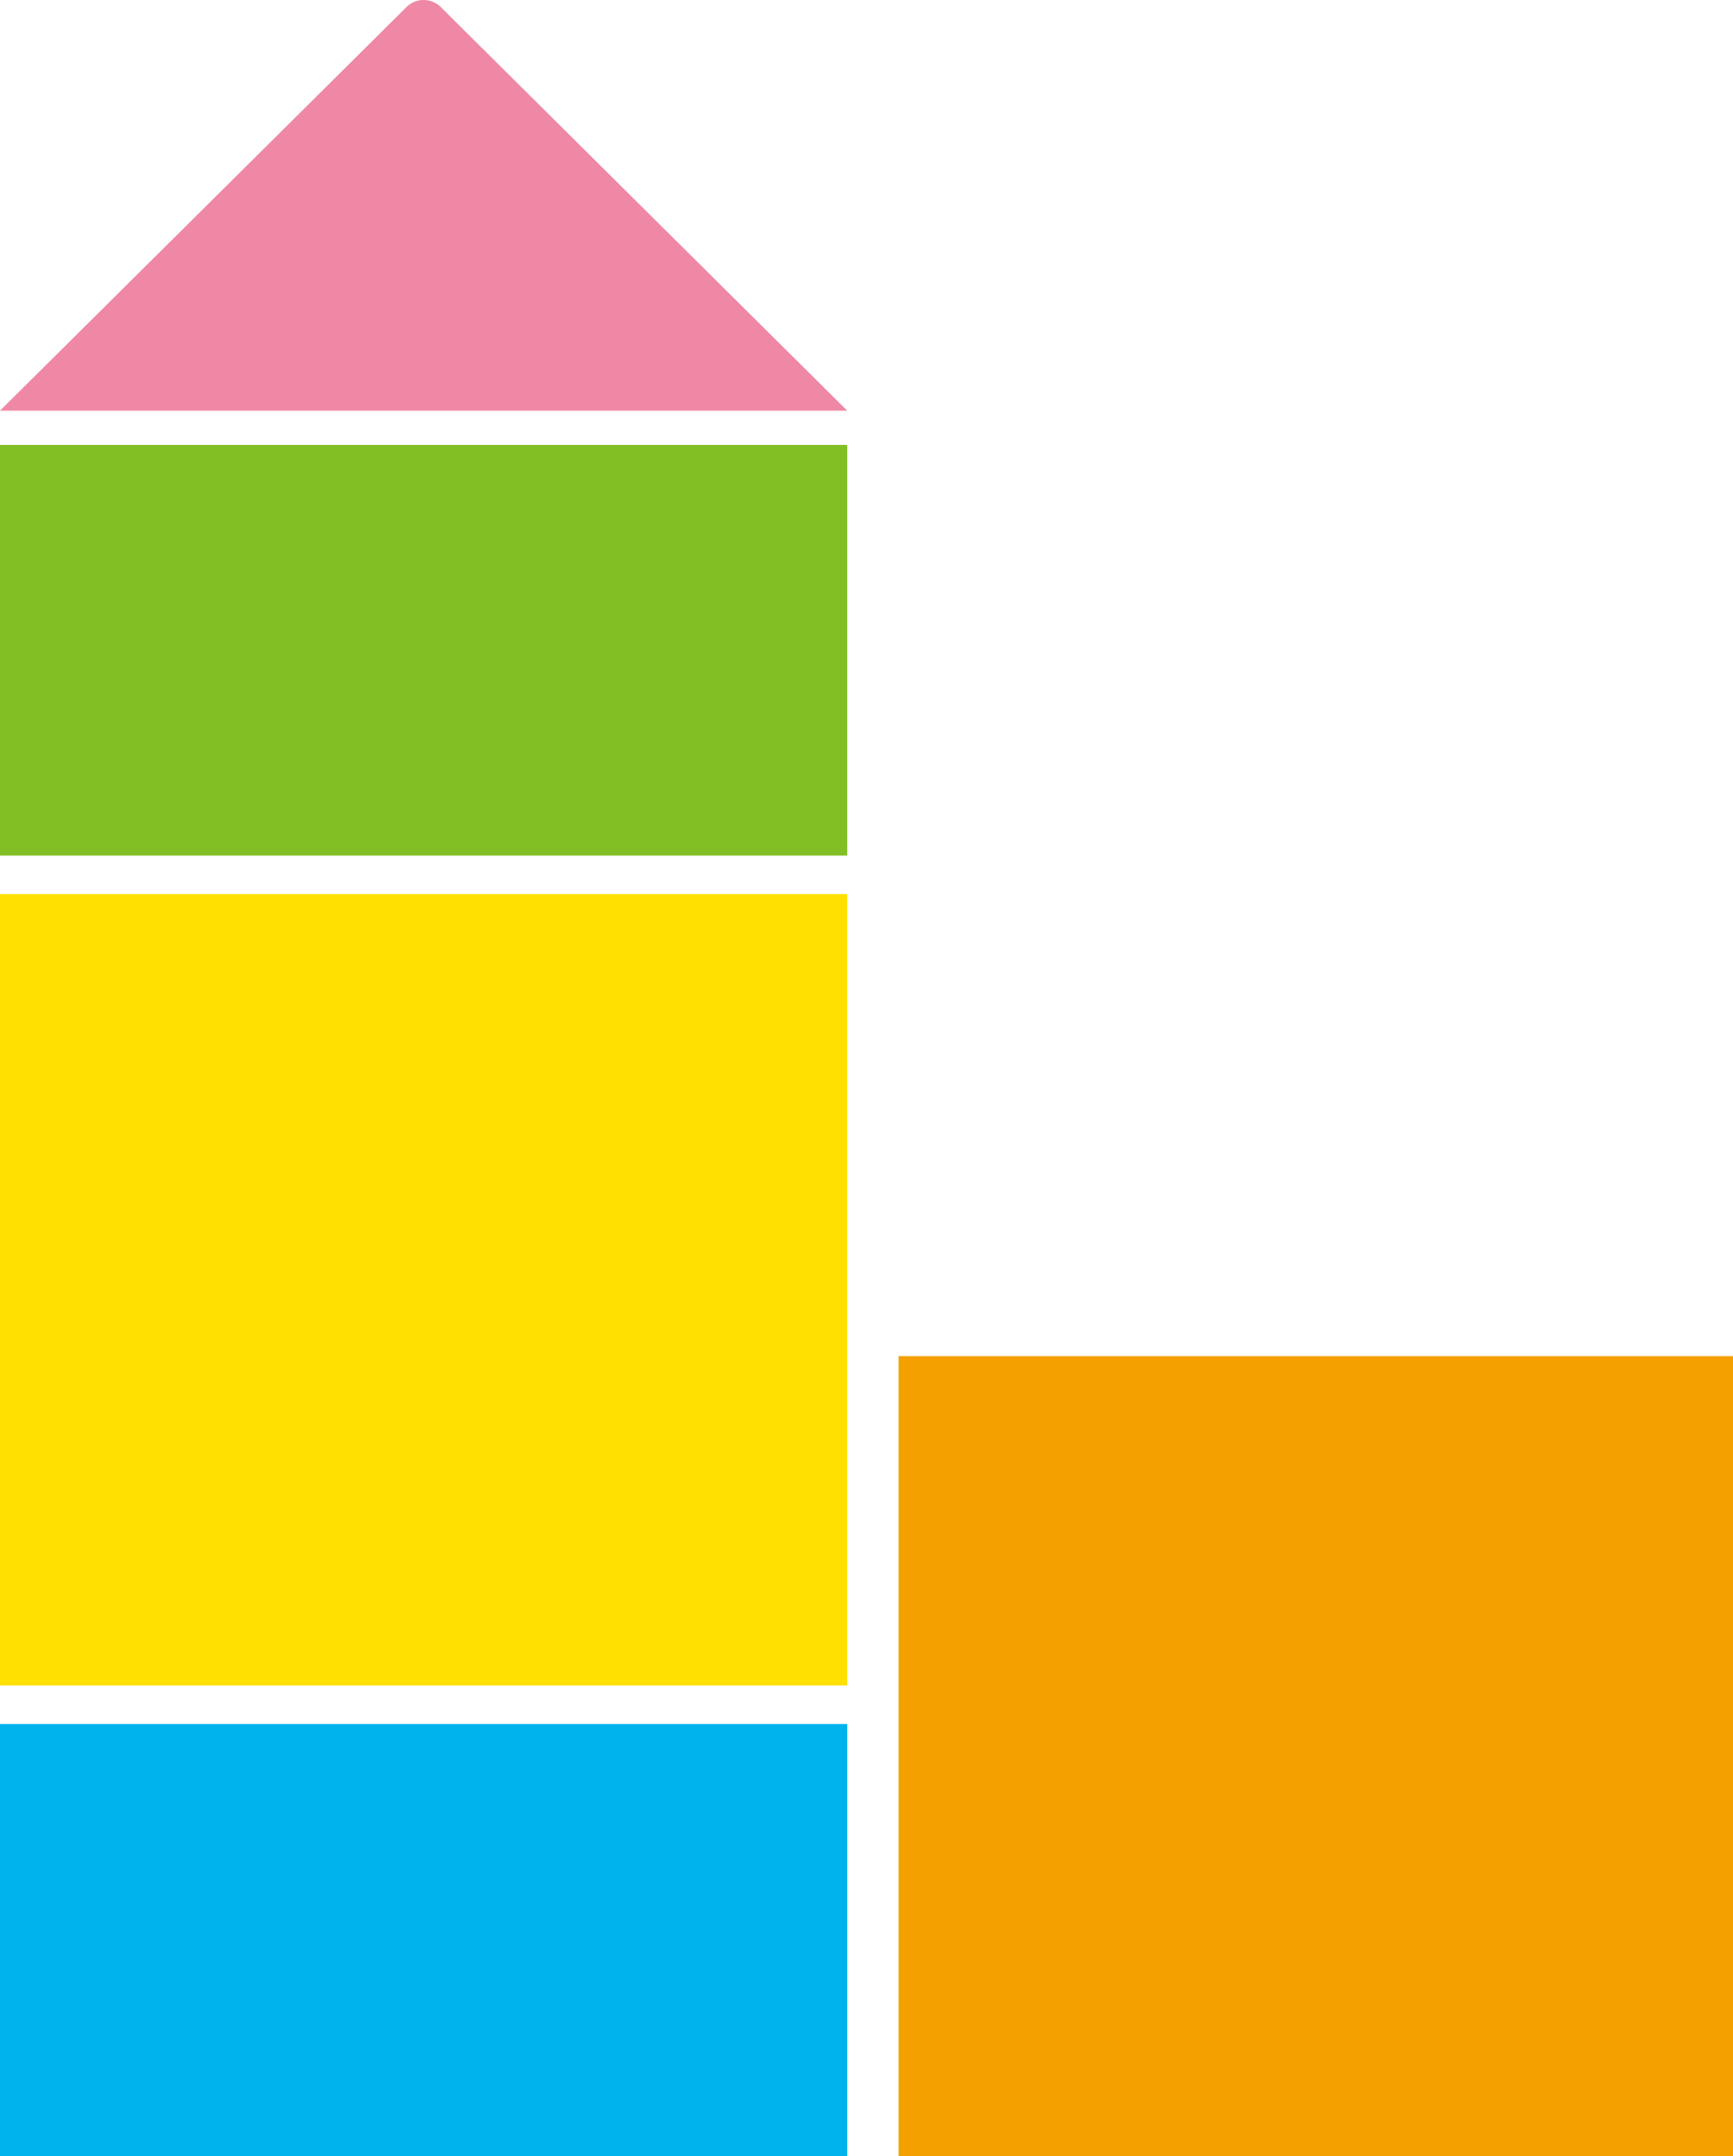
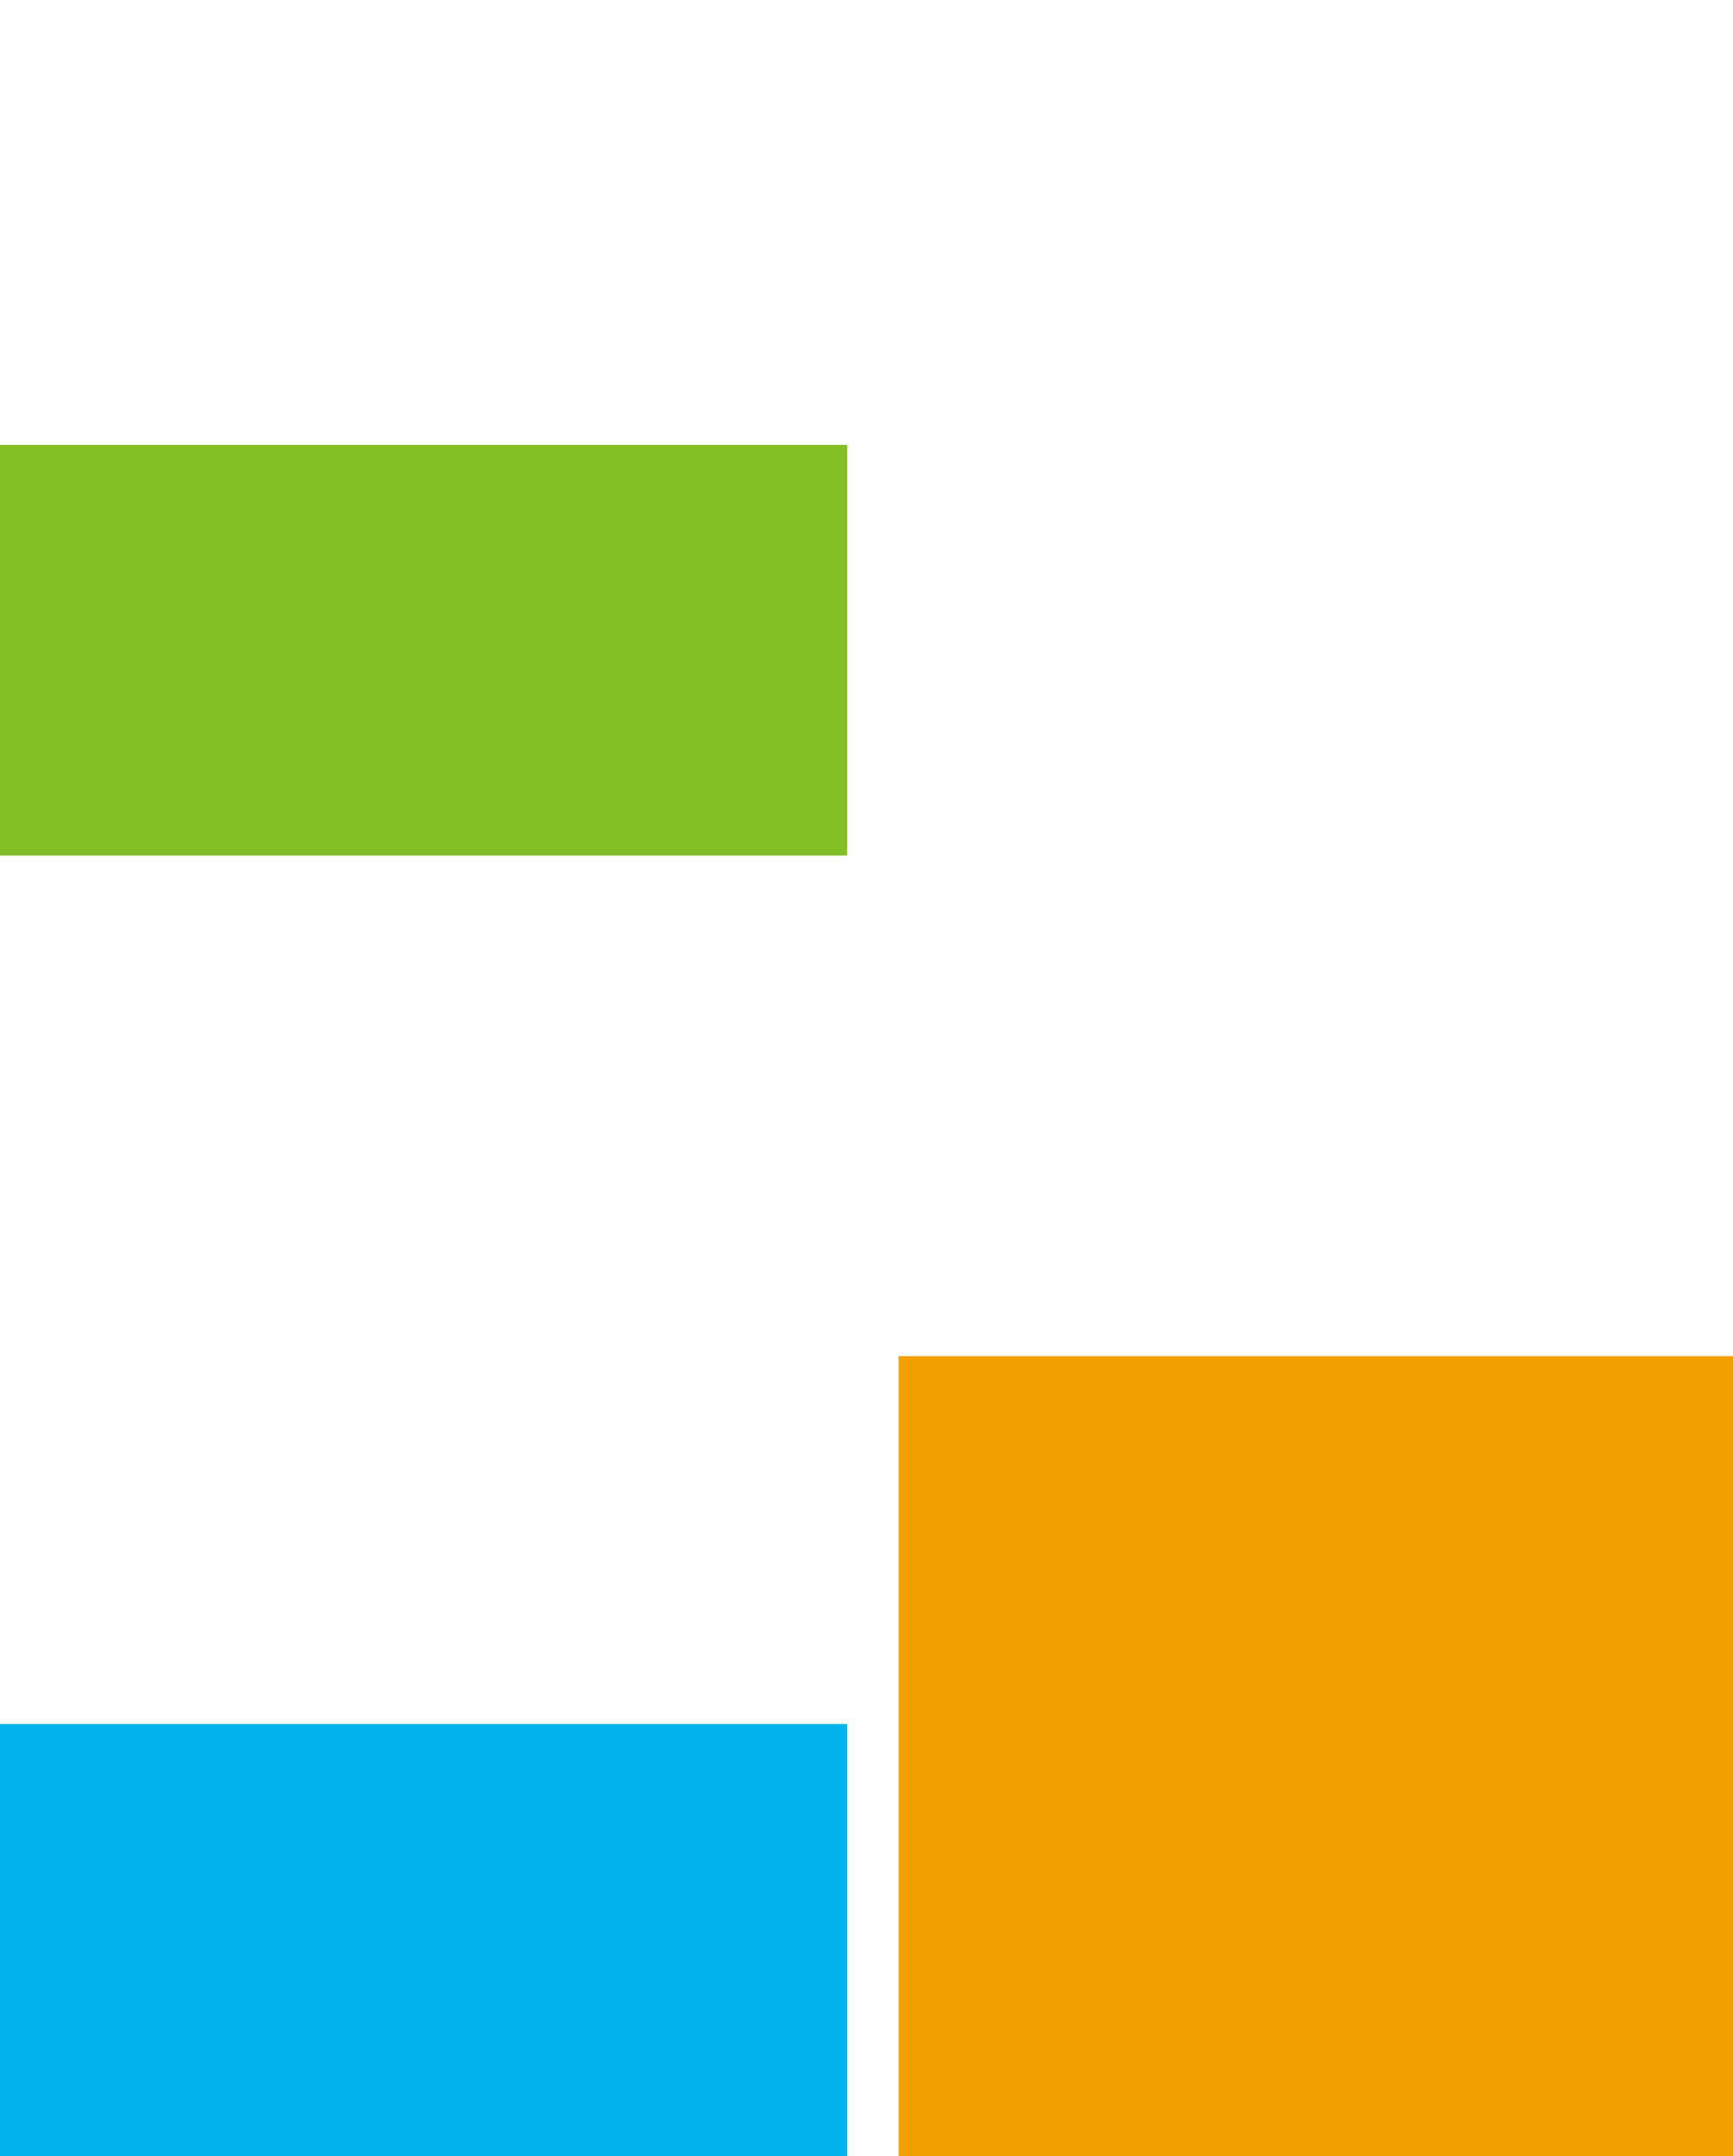
<svg xmlns="http://www.w3.org/2000/svg" width="405" height="504" fill="none">
  <path d="M405 317H210V504H405V317Z" fill="#F4A000" />
  <path d="M198 104H0V200H198V104Z" fill="#82BF25" />
-   <path d="M198 209H0V394H198V209Z" fill="#FFE000" />
  <path d="M198 403H0V504H198V403Z" fill="#00B3ED" />
-   <path d="M99 96H0L49.5 46.843L95.012 1.63C97.195 -0.543 100.778 -0.543 102.988 1.63L148.5 46.843L198 96H99Z" fill="#EE88A5" />
</svg>